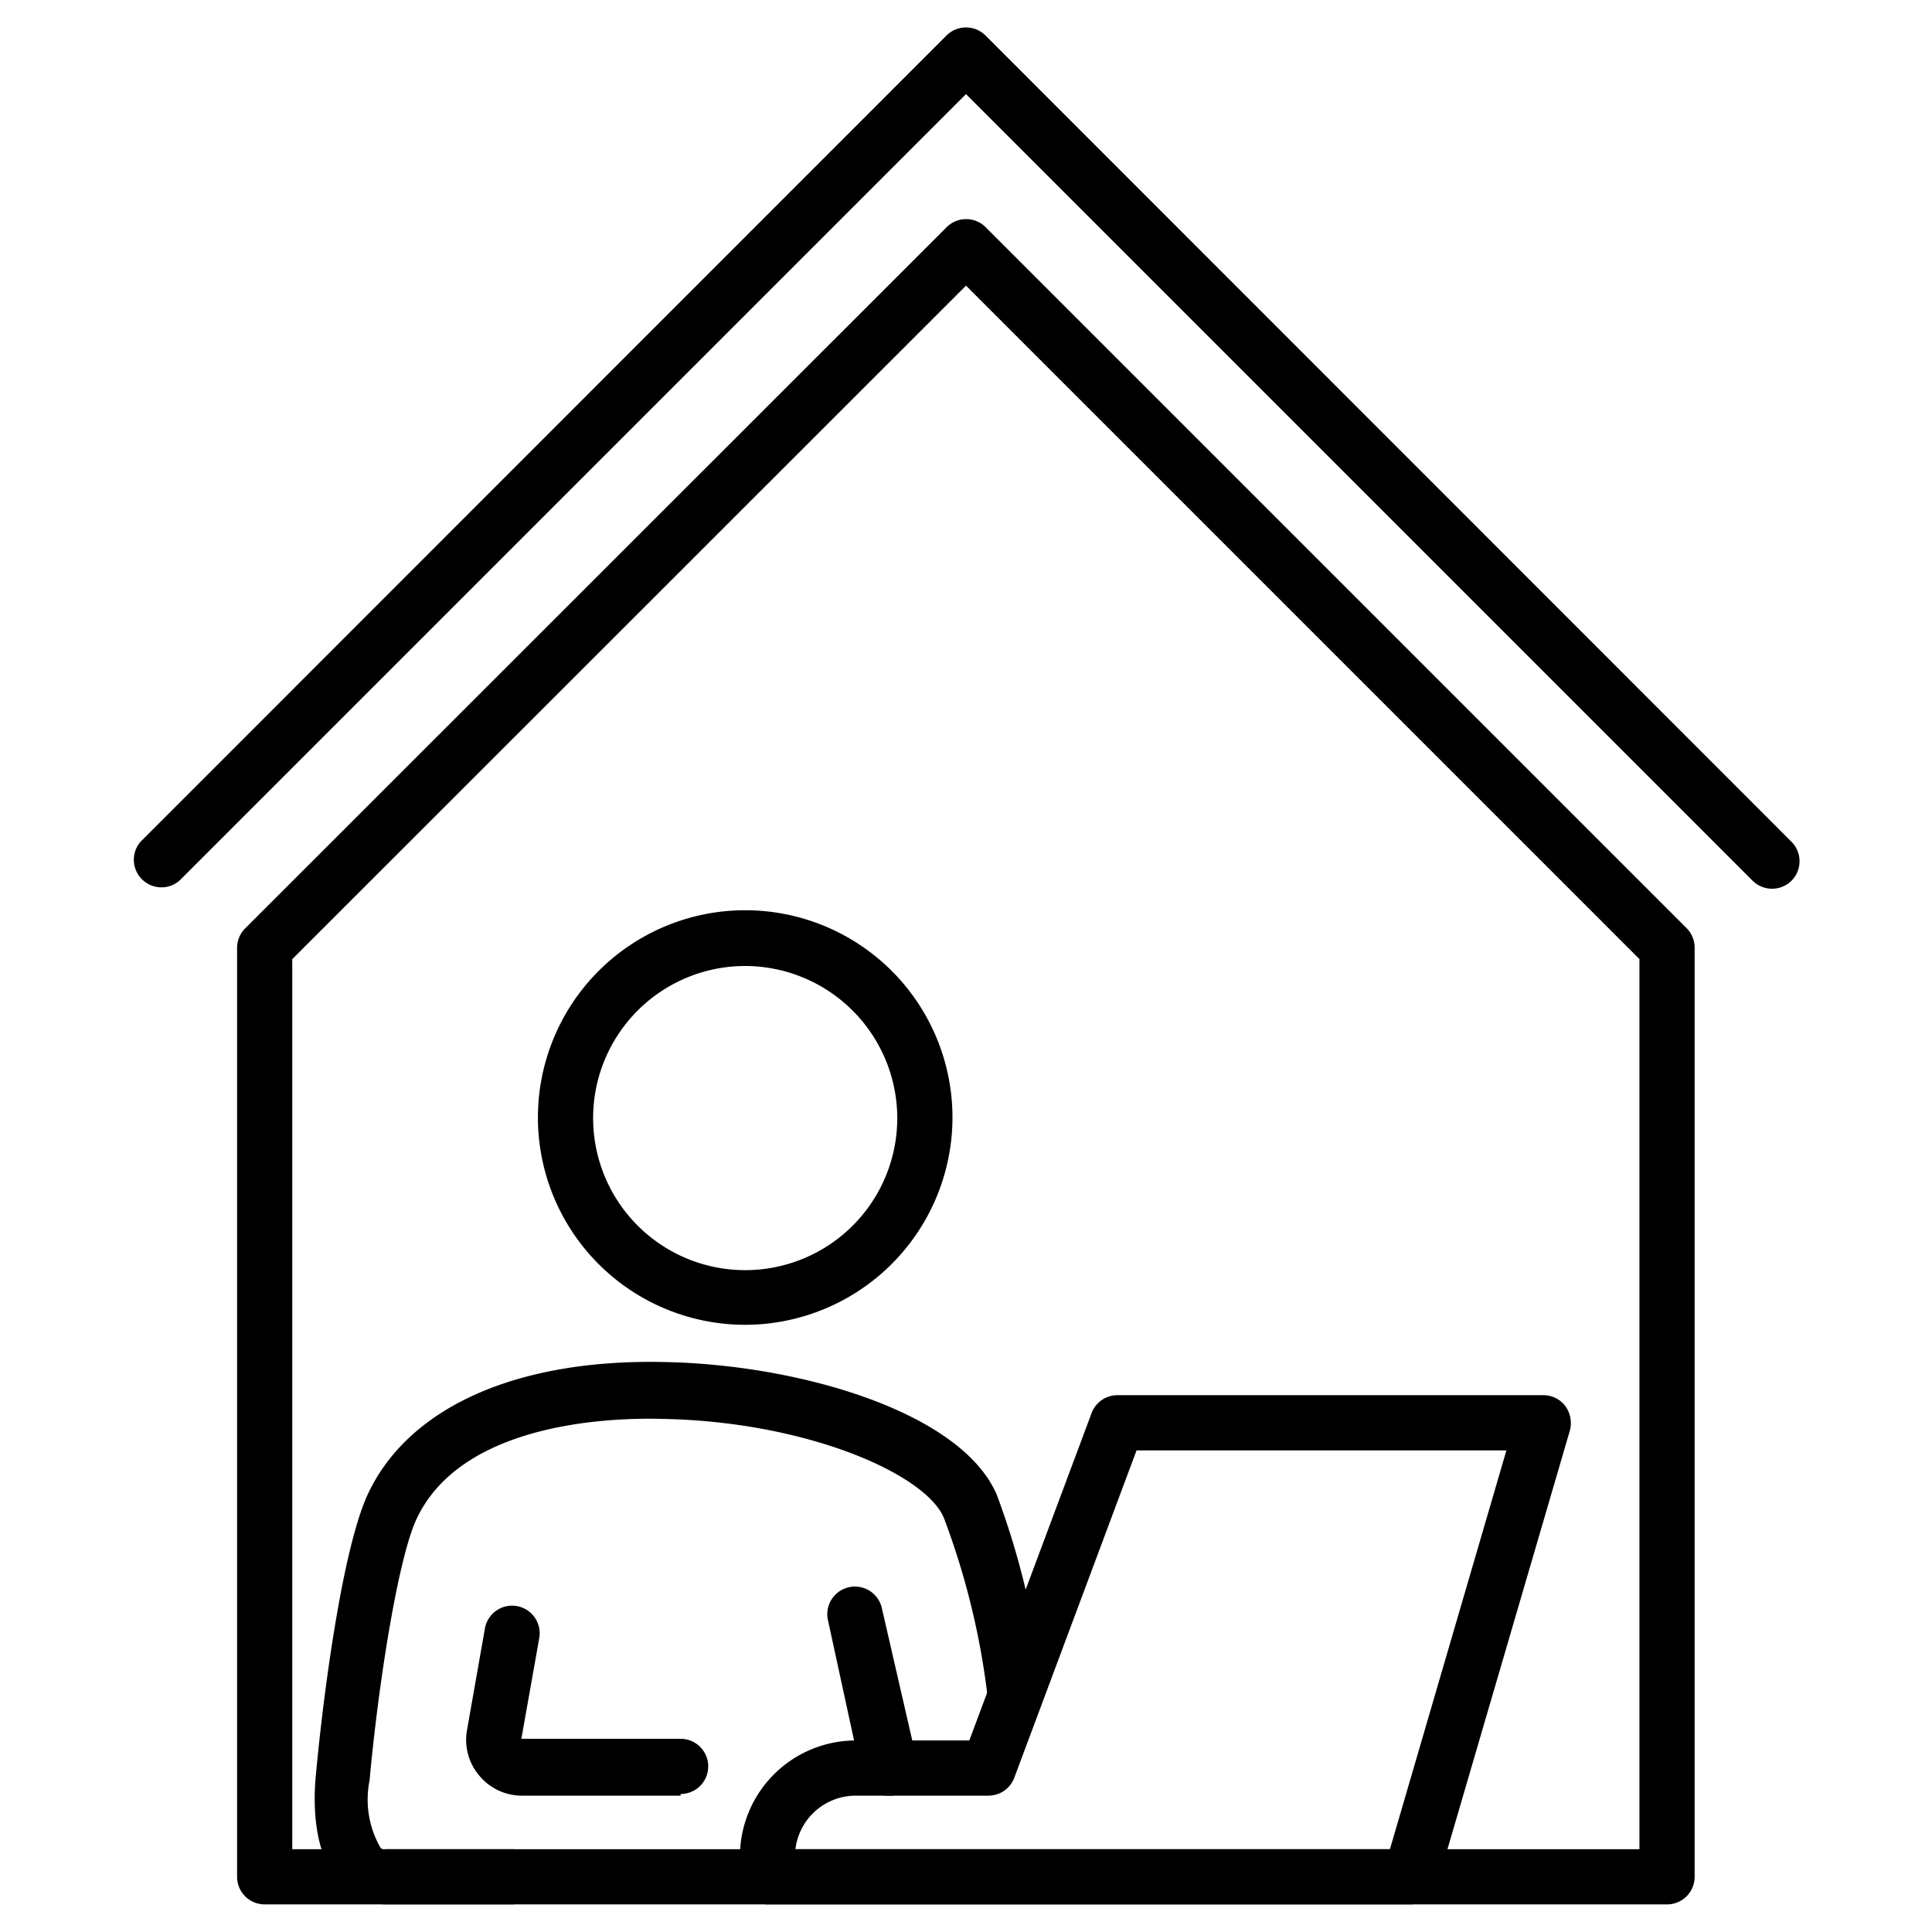
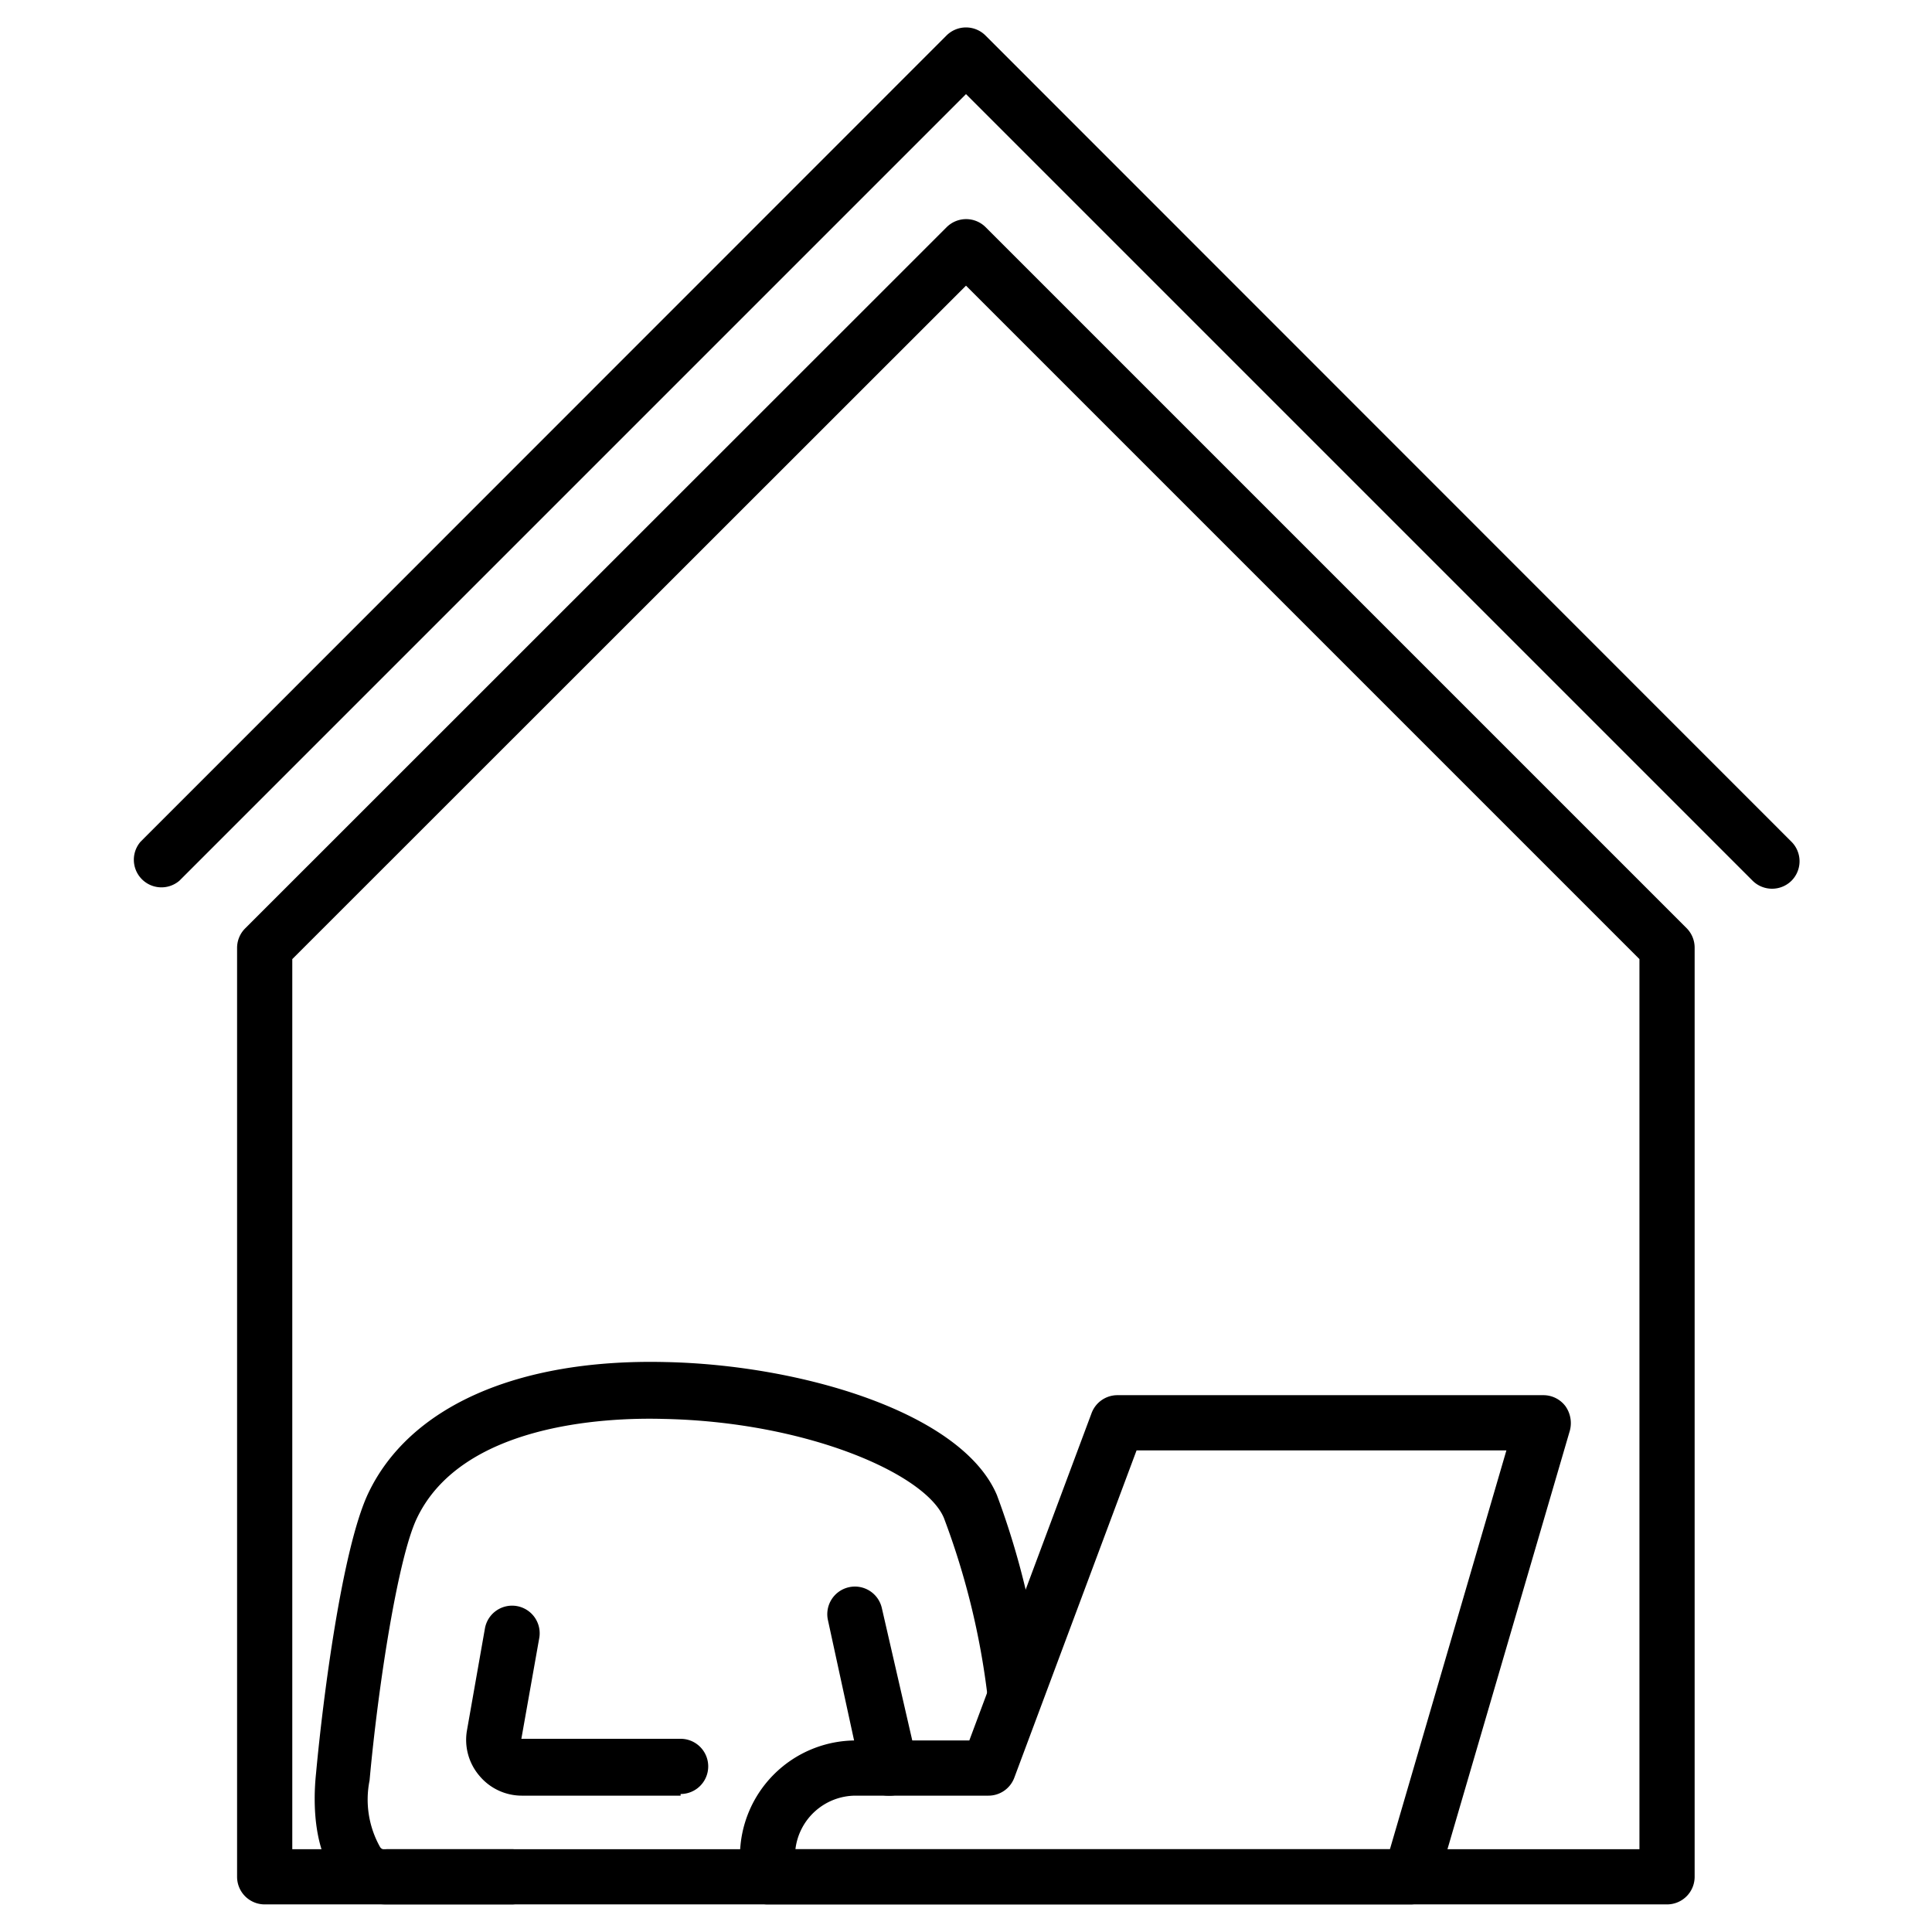
<svg xmlns="http://www.w3.org/2000/svg" id="Icons" height="512" viewBox="0 0 70 70" width="512">
  <path d="m64.2 32.2a1 1 0 0 1 -.7-.29l-28.5-28.5-28.5 28.5a1 1 0 0 1 -1.41-1.41l29.2-29.21a1 1 0 0 1 1.42 0l29.2 29.21a1 1 0 0 1 0 1.41 1 1 0 0 1 -.71.29z" />
  <path d="m60.4 69h-50.81a1 1 0 0 1 -1-1v-33.67a1 1 0 0 1 .3-.7l25.41-25.4a1 1 0 0 1 1.41 0l25.4 25.4a1 1 0 0 1 .29.7v33.67a1 1 0 0 1 -1 1zm-49.81-2h48.81v-32.25l-24.4-24.4-24.41 24.4z" />
  <path d="m18.49 69h-4.49a2.22 2.22 0 0 1 -1.66-.74c-1-1.09-1-2.94-.89-4 .26-2.82.95-8.13 1.88-10.13 1.48-3.15 5.4-4.91 10.79-4.78 4.88.1 10.73 1.82 12 4.82a29.12 29.12 0 0 1 1.66 7 1 1 0 1 1 -2 .28 27.46 27.46 0 0 0 -1.58-6.45c-.67-1.61-5-3.49-10.17-3.59-2.17-.06-7.34.21-8.94 3.63-.67 1.44-1.38 5.95-1.7 9.47a3.51 3.51 0 0 0 .38 2.41.19.19 0 0 0 .23.08h4.54a1 1 0 0 1 0 2z" />
-   <path d="m27 48a7.51 7.51 0 1 1 7.51-7.51 7.52 7.52 0 0 1 -7.51 7.51zm0-13a5.51 5.51 0 1 0 5.51 5.51 5.52 5.52 0 0 0 -5.51-5.51z" />
  <path d="m24.66 65.06h-5.75a2 2 0 0 1 -1.54-.72 2 2 0 0 1 -.45-1.65l.65-3.69a1 1 0 0 1 1.15-.81 1 1 0 0 1 .82 1.15l-.65 3.66h5.77a1 1 0 0 1 0 2z" />
  <path d="m51.11 69h-23.3a1 1 0 0 1 -1-1v-.75a4.2 4.2 0 0 1 4.19-4.19h4.12l4.43-11.86a1 1 0 0 1 .94-.65h15.43a1 1 0 0 1 .8.4 1.06 1.06 0 0 1 .16.88l-4.81 16.45a1 1 0 0 1 -.96.72zm-22.29-2h21.54l4.22-14.45h-13.4l-4.43 11.86a1 1 0 0 1 -.94.65h-4.81a2.2 2.2 0 0 0 -2.18 1.94z" />
  <path d="m32.21 65.06a1 1 0 0 1 -1-.78l-1.21-5.57a1 1 0 0 1 1.95-.45l1.28 5.57a1 1 0 0 1 -.75 1.2.91.91 0 0 1 -.27.03z" />
</svg>